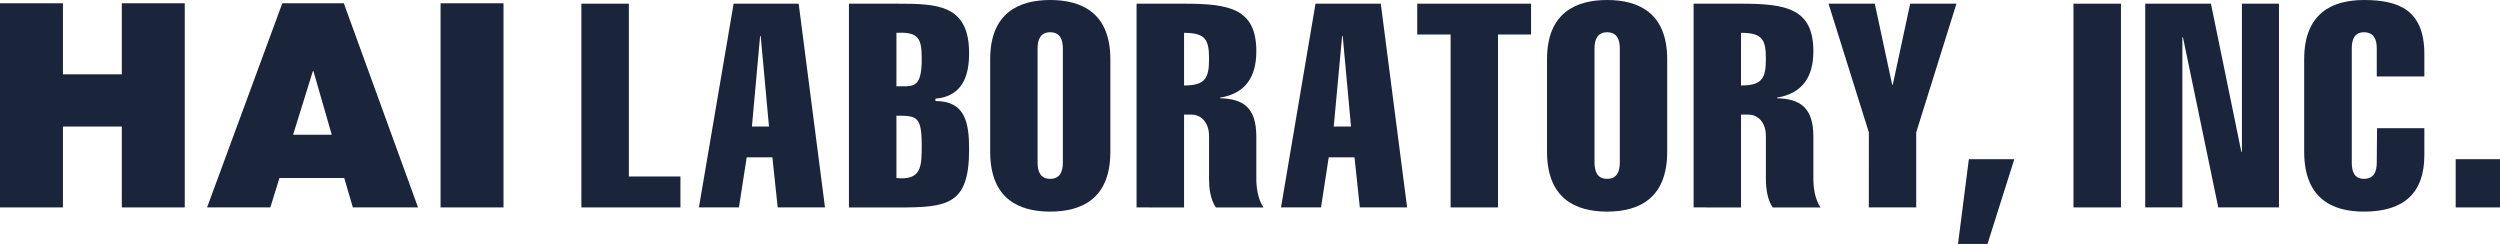
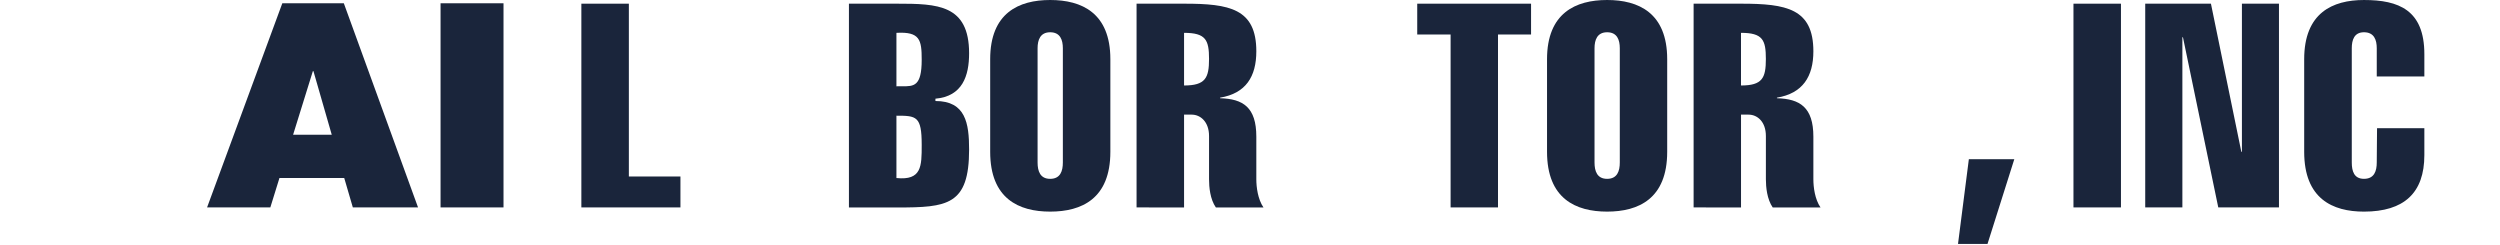
<svg xmlns="http://www.w3.org/2000/svg" width="611" height="60" viewBox="0 0 611 60" fill="none">
  <path fill-rule="evenodd" clip-rule="evenodd" d="M271.372 37.106C271.372 48.566 264.365 51.718 256.662 51.718C249.007 51.718 242.002 48.569 242.002 37.106V14.462C242.002 3.153 249.008 0 256.662 0C264.367 0 271.372 3.156 271.372 14.462V37.106ZM253.585 39.709C253.585 41.837 254.223 43.709 256.663 43.709C259.138 43.709 259.762 41.829 259.762 39.709V11.786C259.762 9.757 259.123 7.885 256.663 7.885C254.237 7.885 253.585 9.764 253.585 11.786V39.709Z" fill="#1A253B" />
-   <path d="M15.385 0.801H0V50.692H15.385V30.926H29.77V50.692H45.155V0.801H29.77V18.165H15.385V0.801Z" fill="#1A253B" />
  <path fill-rule="evenodd" clip-rule="evenodd" d="M84.032 0.801H68.997L50.609 50.692H66.069L68.296 43.511H84.132L86.233 50.692H102.169L84.032 0.801ZM76.605 17.389L81.08 32.928H71.634L76.463 17.389H76.605Z" fill="#1A253B" />
  <path d="M123.057 0.801H107.672V50.692H123.057V0.801Z" fill="#1A253B" />
  <path d="M142.085 0.9V50.692H166.301V43.136H153.692V0.9H142.085Z" fill="#1A253B" />
-   <path fill-rule="evenodd" clip-rule="evenodd" d="M195.196 0.9L201.628 50.692H190.069L188.772 38.457H182.496L180.595 50.692H170.813L179.295 0.9H195.196ZM187.941 30.926L185.913 8.807H185.771L183.772 30.926H187.941Z" fill="#1A253B" />
  <path fill-rule="evenodd" clip-rule="evenodd" d="M219.237 0.9H207.479V50.709H219.237C231.524 50.709 236.849 50.183 236.849 36.547C236.849 30.12 235.998 24.687 228.618 24.687V24.12C235.225 23.545 236.849 18.539 236.849 13.036C236.849 1.113 229.119 0.9 219.237 0.9ZM225.263 35.494C225.264 40.624 225.264 44.143 219.087 43.511V28.276C223.966 28.276 225.263 28.375 225.263 35.354V35.494ZM220.469 21.082C220.03 21.078 219.568 21.074 219.087 21.093V8.028C224.838 7.702 225.263 9.731 225.263 14.61C225.263 21.126 223.347 21.109 220.469 21.082Z" fill="#1A253B" />
  <path fill-rule="evenodd" clip-rule="evenodd" d="M277.776 0.9V50.692L289.385 50.71V28.016H291.264C293.363 28.016 295.491 29.74 295.491 33.244V43.802C295.491 45.71 295.739 48.682 297.164 50.71H308.798C307.401 48.682 307.046 45.703 307.046 43.802V33.394C307.046 26.21 303.793 24.153 298.19 24.011V23.869C304.493 22.819 307.046 18.713 307.046 12.536C307.046 2.099 300.467 0.9 289.435 0.9H277.776ZM295.49 14.409C295.49 19.069 294.589 20.892 289.384 20.892V8.026C294.689 8.026 295.49 9.757 295.49 14.409Z" fill="#1A253B" />
-   <path fill-rule="evenodd" clip-rule="evenodd" d="M337.466 0.9L343.898 50.692H332.34L331.042 38.457H324.738L322.859 50.692H313.077L321.508 0.9H337.466ZM330.186 30.926L328.158 8.807H328.016L325.966 30.926H330.186Z" fill="#1A253B" />
  <path d="M346.372 0.9V8.432H354.527V50.692H366.11V8.432H374.191V0.9H346.372Z" fill="#1A253B" />
  <path fill-rule="evenodd" clip-rule="evenodd" d="M407.463 37.106C407.463 48.566 400.457 51.718 392.779 51.718C385.123 51.718 378.094 48.569 378.094 37.106V14.462C378.094 3.153 385.121 0 392.779 0C400.459 0 407.463 3.156 407.463 14.462V37.106ZM389.702 39.709C389.702 41.837 390.34 43.709 392.779 43.709C395.254 43.709 395.878 41.829 395.878 39.709V11.786C395.878 9.757 395.24 7.885 392.779 7.885C390.354 7.885 389.702 9.764 389.702 11.786V39.709Z" fill="#1A253B" />
  <path fill-rule="evenodd" clip-rule="evenodd" d="M413.918 0.9V50.692L425.506 50.71V28.016H427.357C429.484 28.016 431.583 29.74 431.583 33.244V43.802C431.583 45.71 431.853 48.682 433.257 50.71H444.939C443.542 48.682 443.188 45.703 443.188 43.802V33.394C443.188 26.21 439.884 24.153 434.282 24.011V23.869C440.585 22.819 443.188 18.713 443.188 12.536C443.188 2.099 436.583 0.9 425.551 0.9H413.918ZM431.578 14.409C431.578 19.069 430.727 20.892 425.5 20.892V8.026C430.805 8.026 431.578 9.757 431.578 14.409Z" fill="#1A253B" />
-   <path d="M456.746 32.352L446.89 0.9H458.197L462.452 20.717H462.594L466.848 0.9H478.156L468.324 32.352V50.692H456.741L456.746 32.352Z" fill="#1A253B" />
  <path d="M481.188 38.908L478.536 59.625H485.743L492.296 38.908H481.188Z" fill="#1A253B" />
  <path d="M506.755 0.9H518.363V50.692H506.755V0.9Z" fill="#1A253B" />
  <path d="M540.353 0.9H524.292V50.692H533.373V9.107H533.515L542.145 50.692H556.98V0.9H547.925V37.105H547.783L540.353 0.9Z" fill="#1A253B" />
  <path d="M592.512 31.327V37.908C592.512 47.142 587.555 51.72 577.752 51.72C570.072 51.72 563.143 48.571 563.143 37.108V14.464C563.143 3.155 570.071 0.002 577.752 0.002C586.208 0.002 592.512 2.406 592.512 13.238V18.692H580.88V11.784C580.88 9.756 580.241 7.883 577.752 7.883C575.377 7.883 574.774 9.763 574.774 11.784V39.707C574.774 41.835 575.341 43.707 577.752 43.707C580.255 43.707 580.88 41.828 580.88 39.707L580.95 31.325L592.512 31.327Z" fill="#1A253B" />
-   <path d="M611 38.908H600.168V50.693H611V38.908Z" fill="#1A253B" />
</svg>